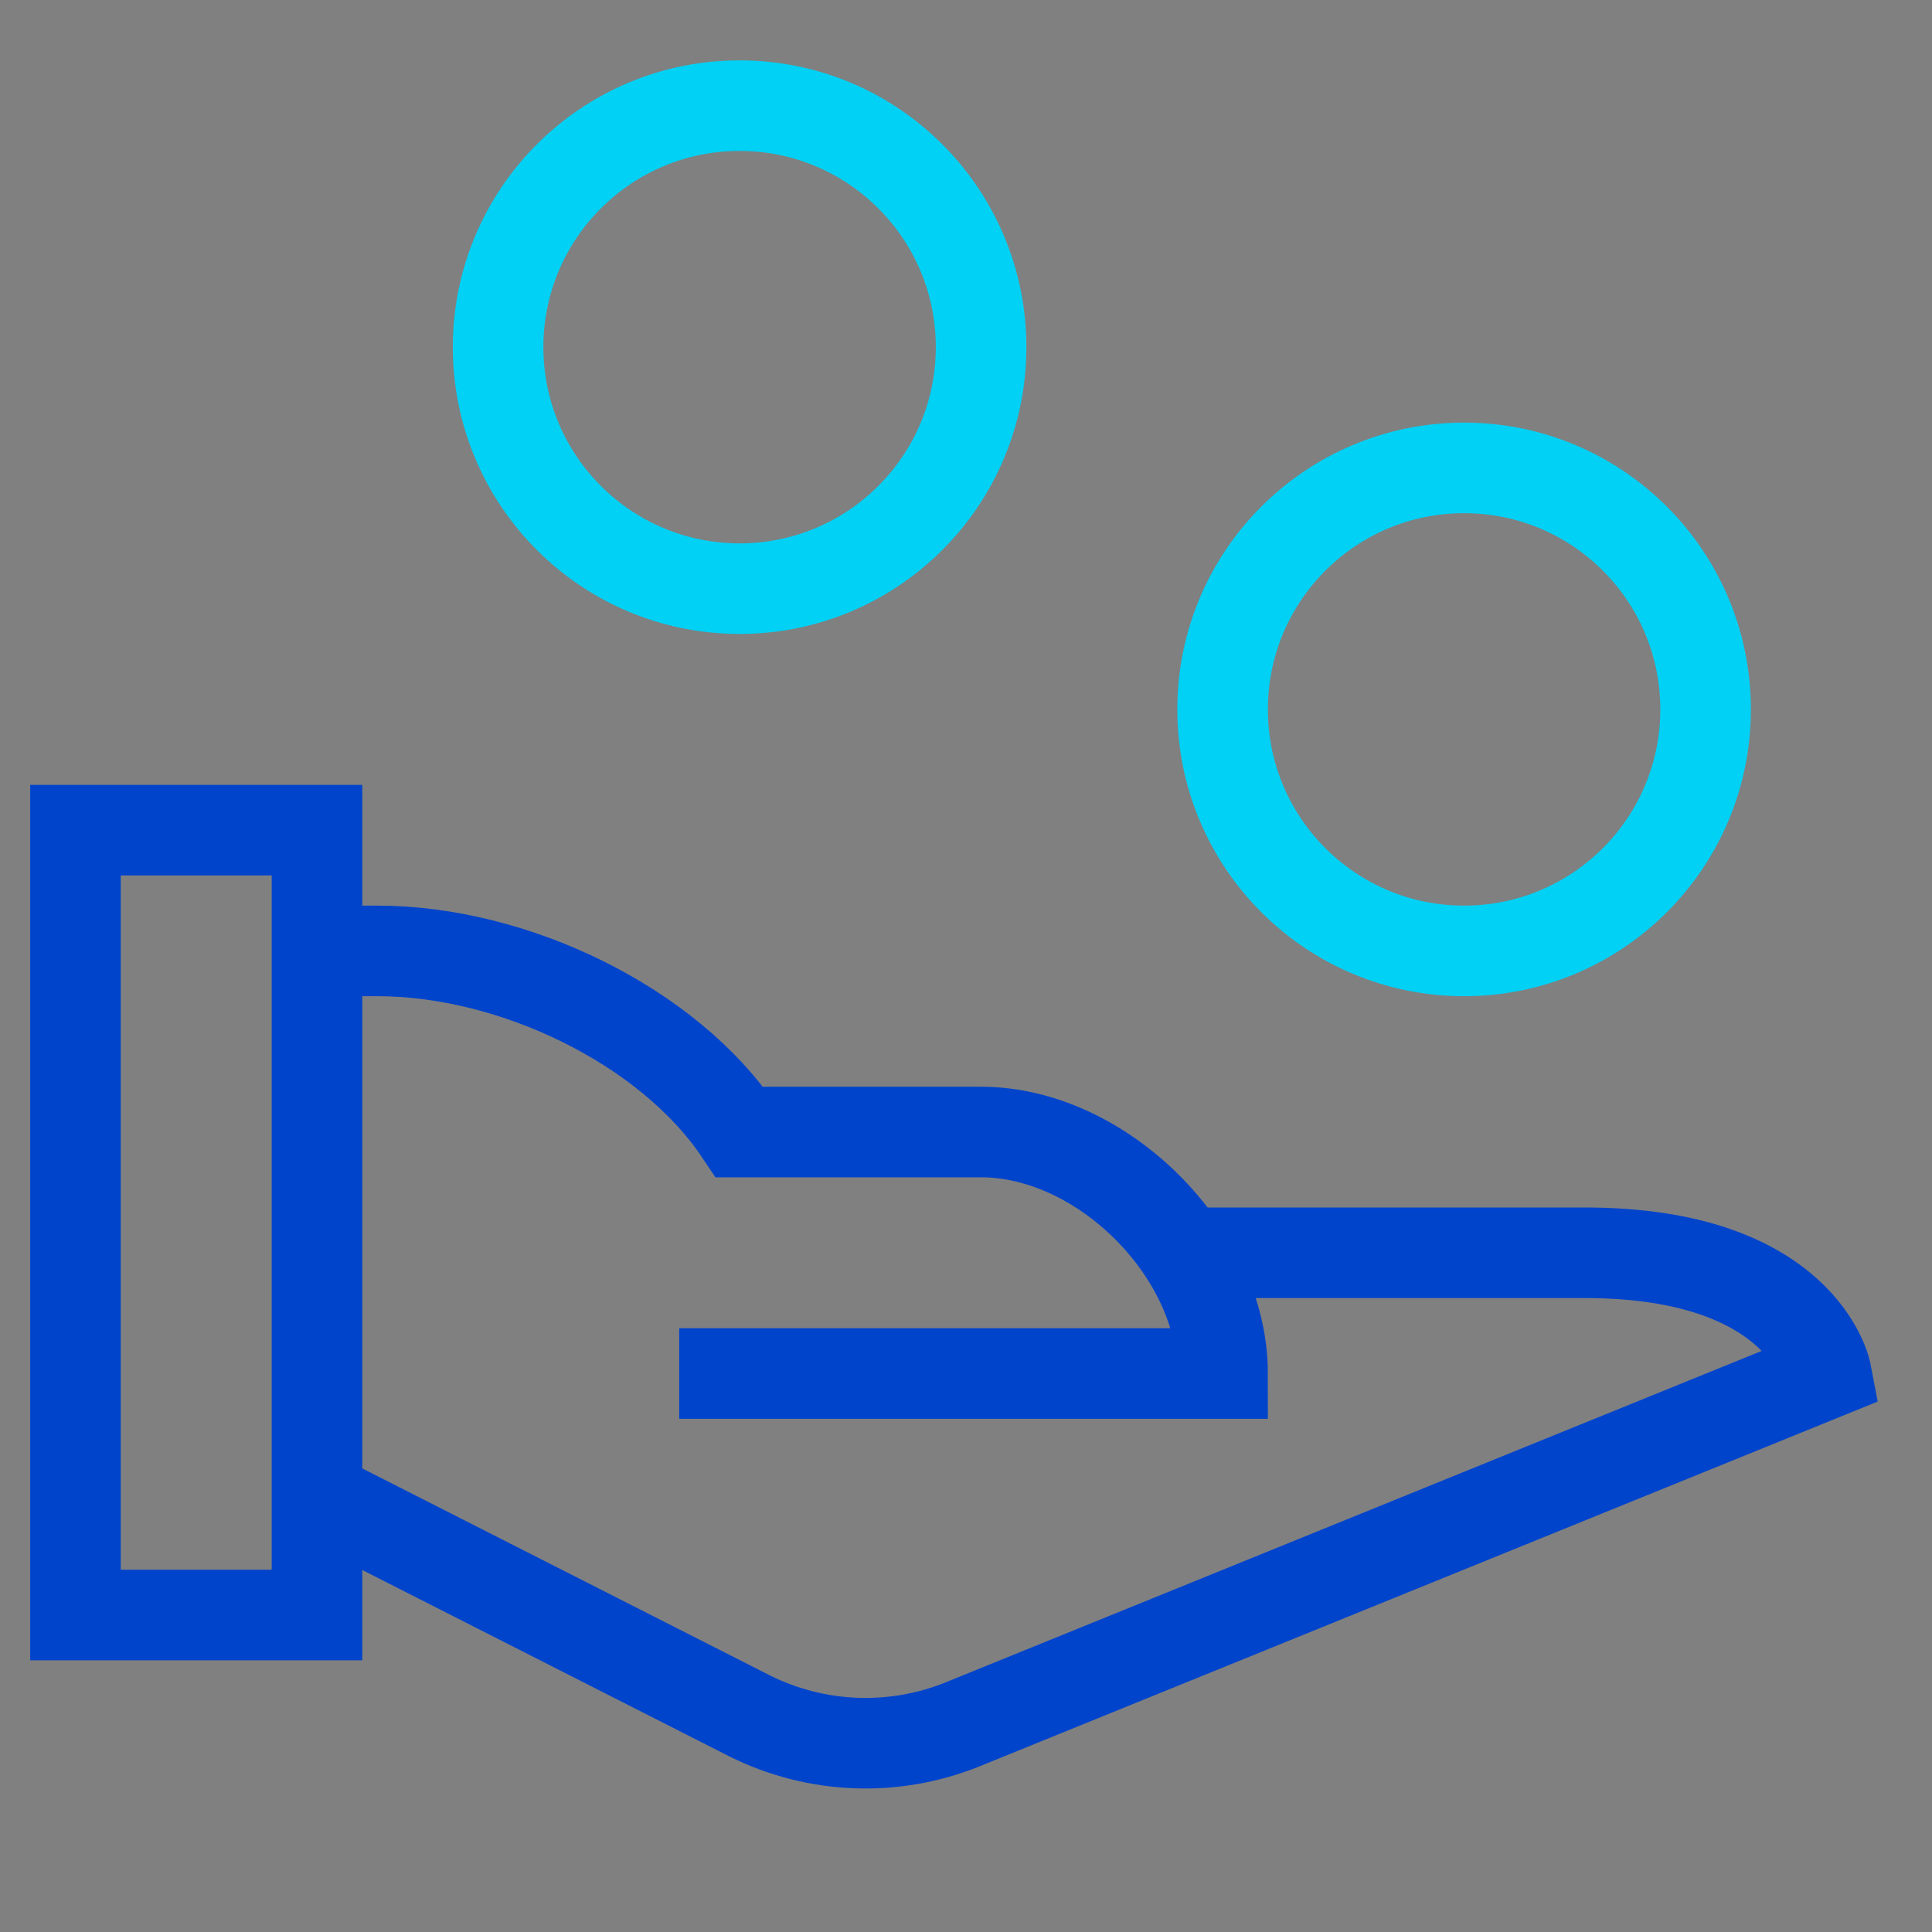
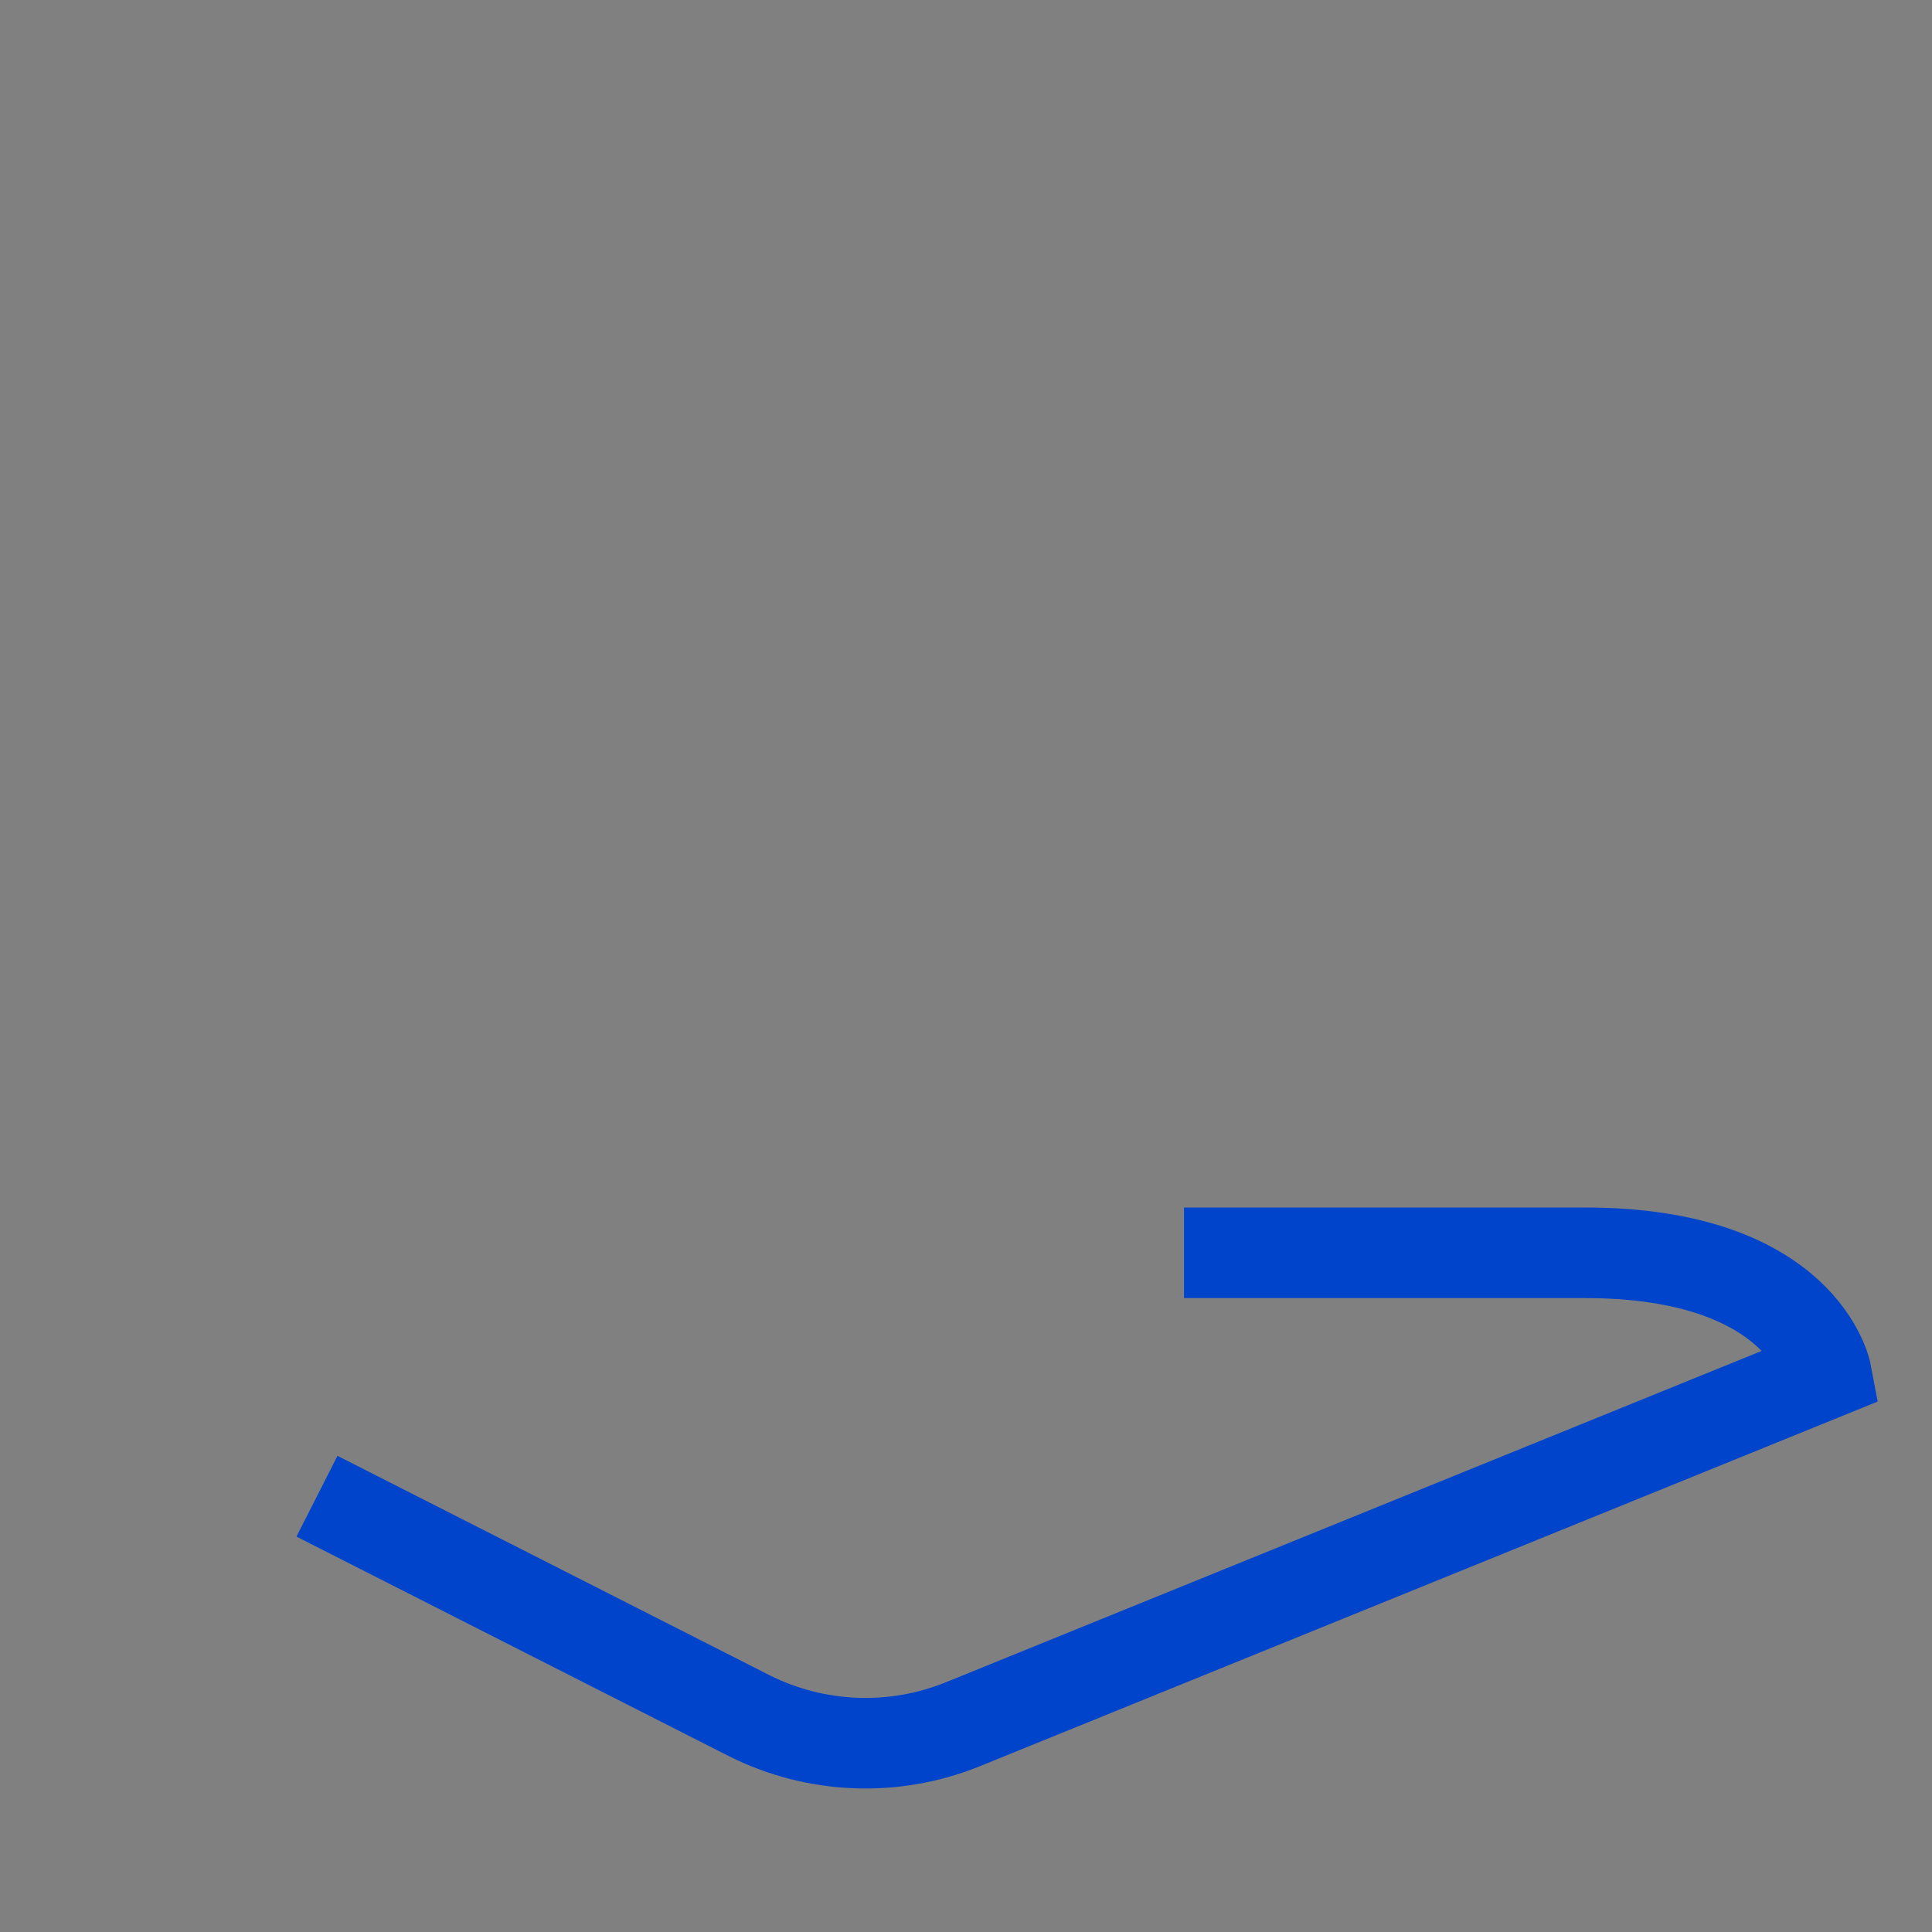
<svg xmlns="http://www.w3.org/2000/svg" width="32px" height="32px" viewBox="0 0 32 32" version="1.1">
  <rect x="0" y="0" width="32" height="32" fill="#808080" stroke="none" />
  <title>Icons / Blue / CollectMoney</title>
  <desc>Created with Sketch.</desc>
  <g id="App" stroke="none" stroke-width="1" fill="none" fill-rule="evenodd">
    <g id="Icons-/-Blue-/-CollectMoney" transform="translate(-4, -4)">
      <g id="blue-collect-money" transform="translate(4, 4)">
-         <rect id="Rectangle" fill-opacity="0.2" fill="#FFFFFF" opacity="0.01" x="0" y="0" width="32" height="32" />
-         <path d="M5.25,15.75 L6.25,15.75 C8.518,15.75 11.076,16.997 12.25,18.75 L16.25,18.75 C18.257,18.75 20.25,20.743 20.25,22.75 L11.25,22.75" id="Path" stroke="#0044CC" stroke-width="1.5" />
        <path d="M19.611,20.75 L26.25,20.75 C29.875,20.75 30.25,22.75 30.25,22.75 L15.93,28.566 C14.79,29.022 13.511,28.968 12.413,28.419 L5.25,24.782" id="Path" stroke="#0044CC" stroke-width="1.5" />
-         <circle id="Oval" stroke="#00D1F5" stroke-width="1.5" stroke-linecap="square" cx="24.25" cy="11.75" r="4" />
-         <rect id="Rectangle" stroke="#0044CC" stroke-width="1.5" stroke-linecap="square" x="1.25" y="13.75" width="4" height="13" />
-         <circle id="Oval" stroke="#00D1F5" stroke-width="1.5" stroke-linecap="square" cx="12.25" cy="5.75" r="4" />
      </g>
    </g>
  </g>
</svg>